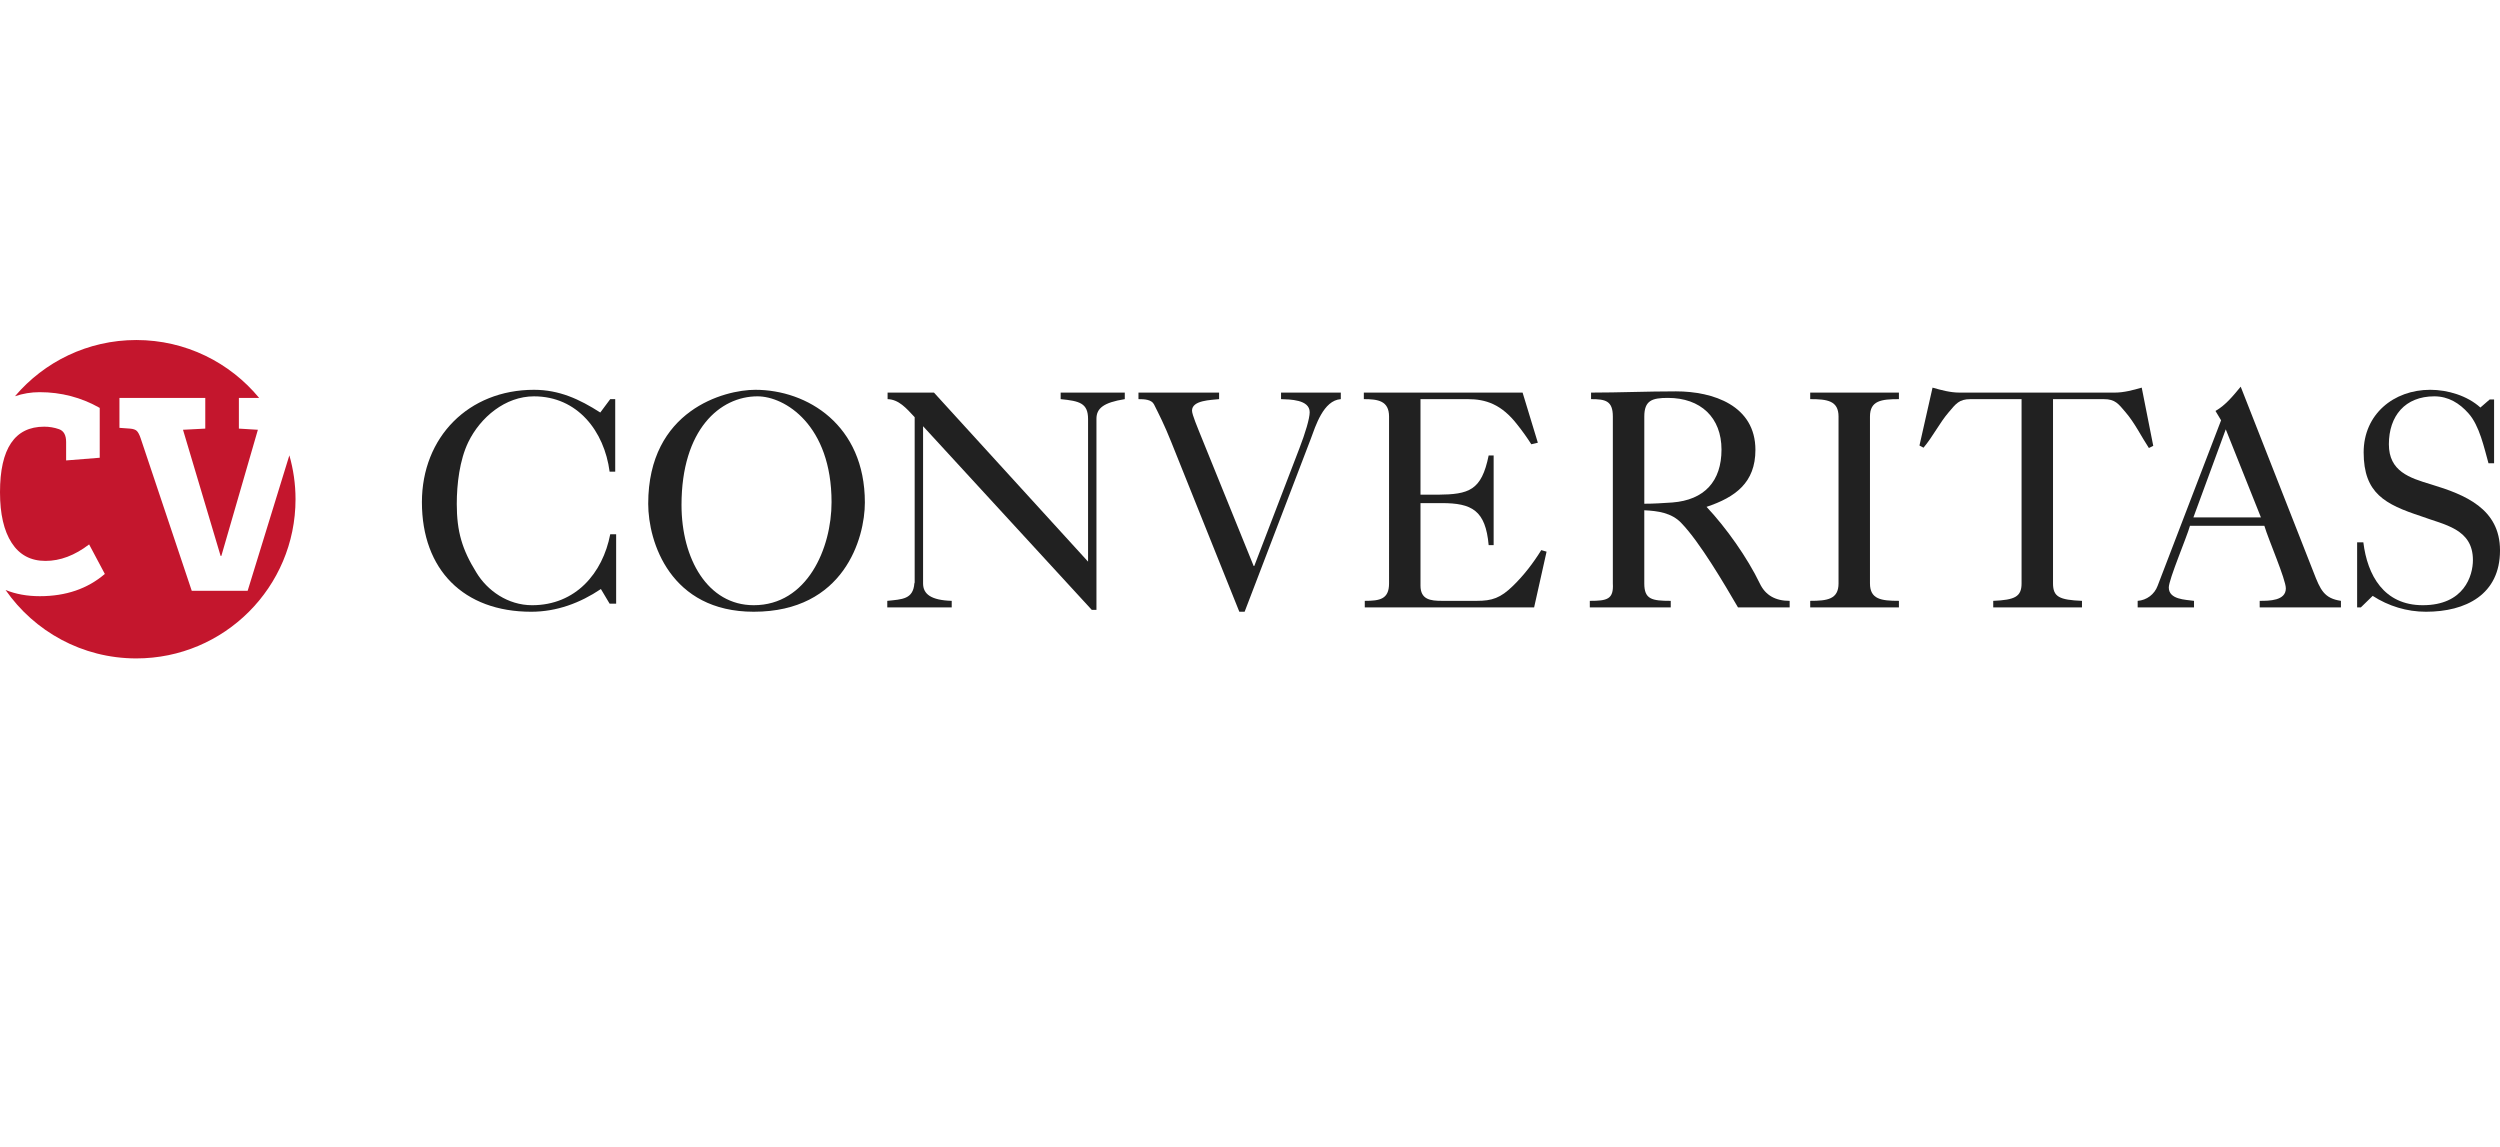
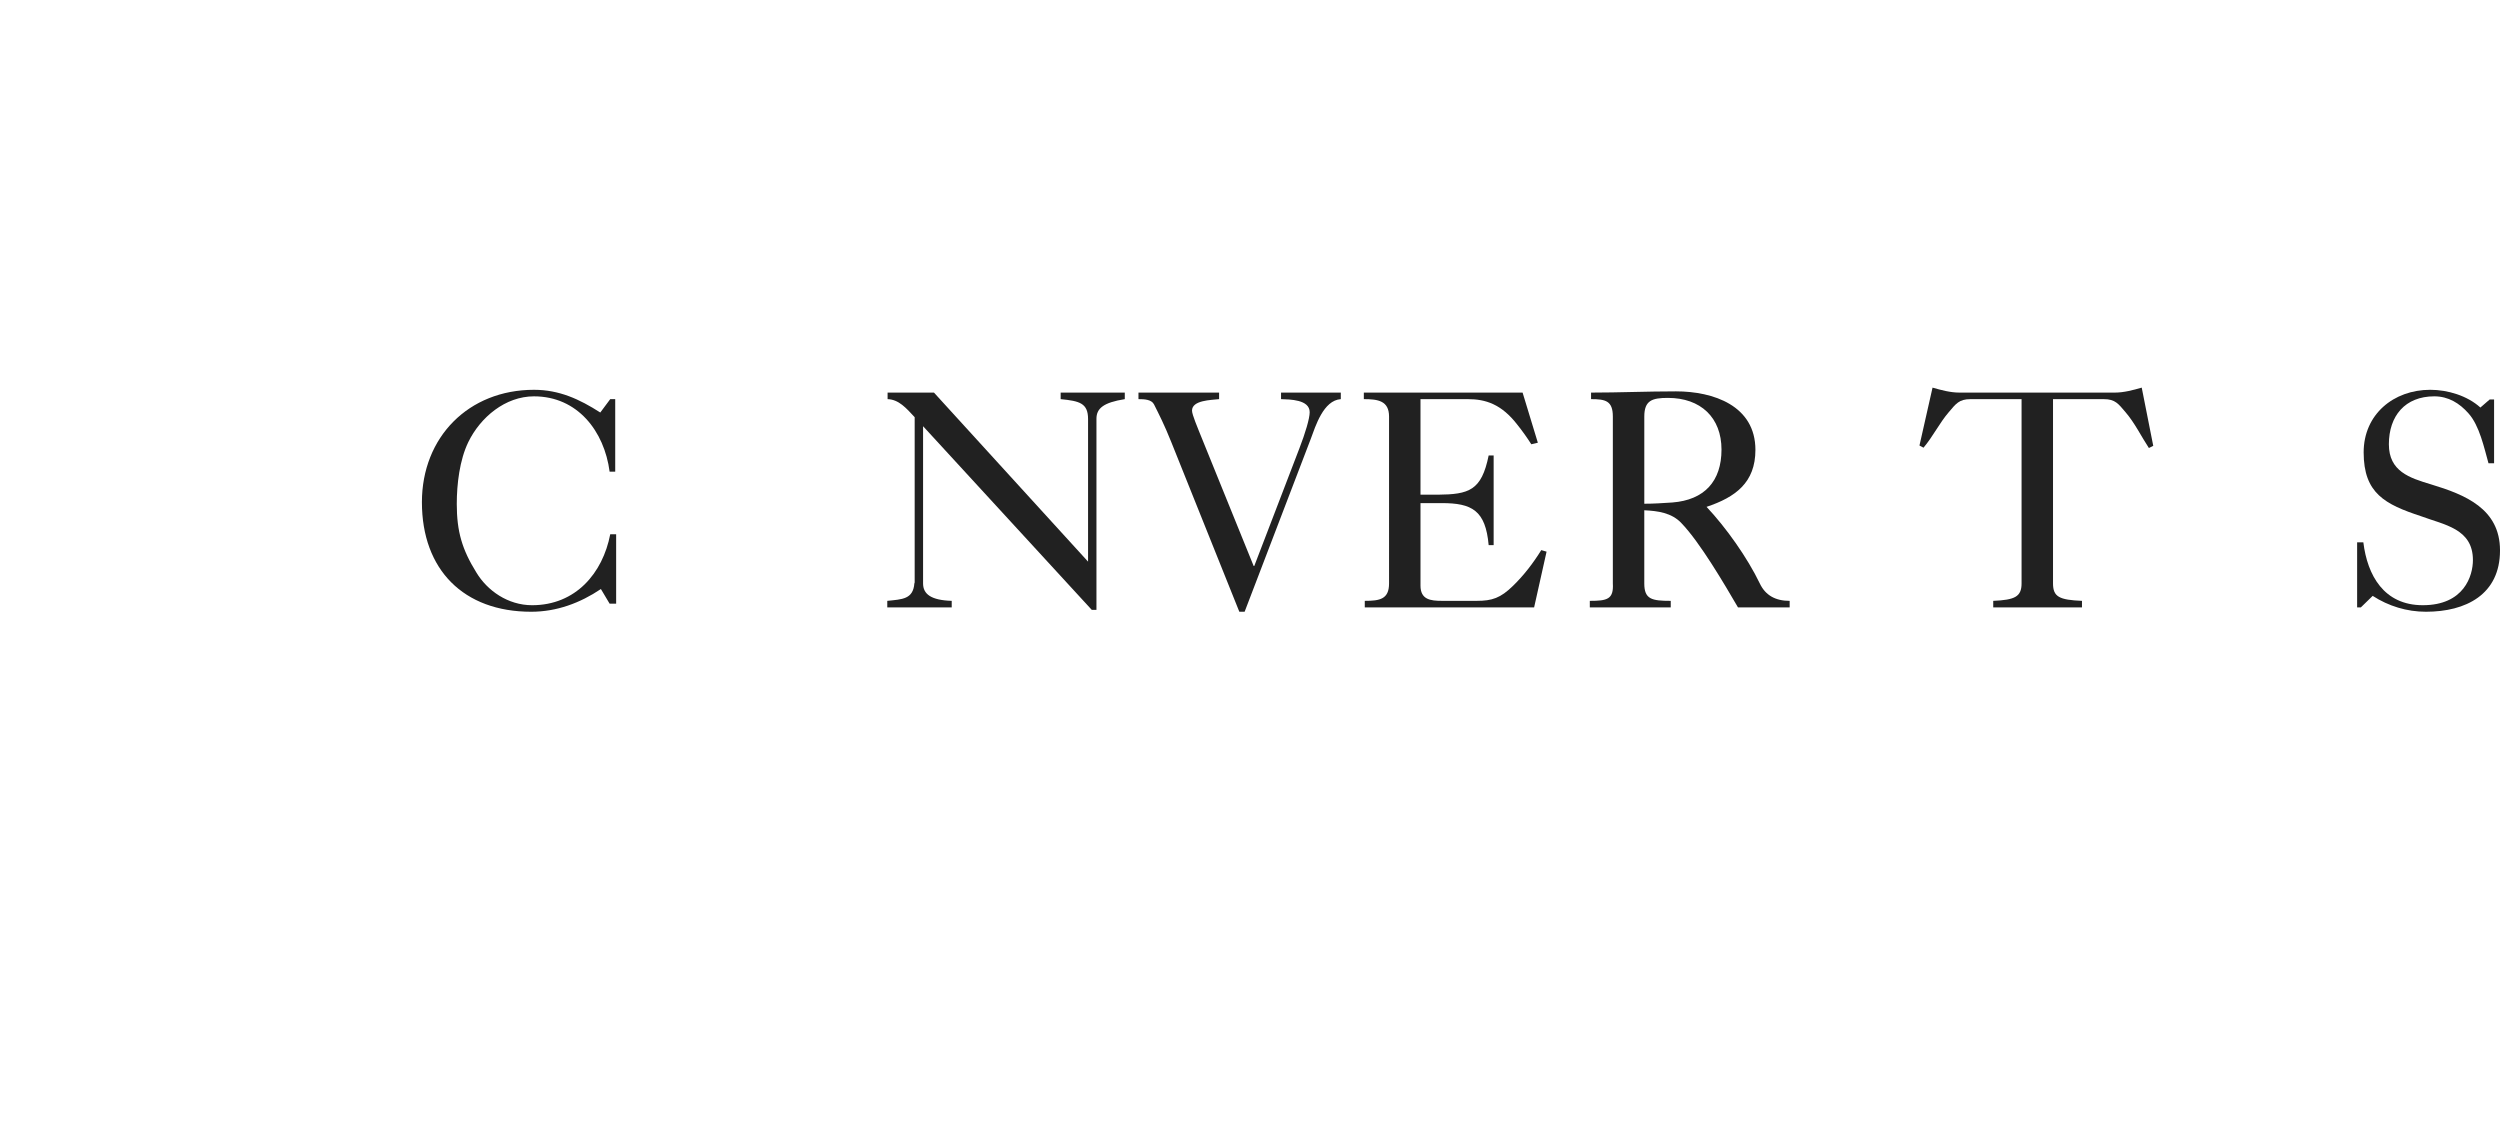
<svg xmlns="http://www.w3.org/2000/svg" version="1.1" id="Ebene_1" x="0px" y="0px" width="340px" height="156px" viewBox="0 0 340 156" enable-background="new 0 0 340 156" xml:space="preserve">
  <g>
-     <path fill="#C4162D" d="M33.679,80.352h-7.6l-6.954-20.758c-0.167-0.486-0.34-0.816-0.521-0.99   c-0.183-0.174-0.489-0.278-0.919-0.313l-1.44-0.104v-4.068h11.673v4.172l-3.029,0.157l5.115,17.159h0.099l4.969-17.159   l-2.583-0.157v-4.172h2.757c-3.972-4.81-9.98-7.876-16.707-7.876c-6.614,0-12.533,2.97-16.504,7.646   c1.072-0.366,2.19-0.553,3.357-0.553c2.931,0,5.654,0.713,8.171,2.138v6.78l-4.57,0.365v-2.503c0-0.939-0.324-1.521-0.969-1.748   c-0.646-0.226-1.317-0.339-2.011-0.339C2.004,58.029,0,61.002,0,66.948c0,2.956,0.53,5.25,1.59,6.884   c1.059,1.635,2.59,2.451,4.594,2.451c2.004,0,3.982-0.747,5.937-2.243l2.136,4.016c-2.352,2.017-5.299,3.025-8.842,3.025   c-1.735,0-3.288-0.283-4.661-0.846c3.911,5.625,10.416,9.309,17.784,9.309c11.96,0,21.653-9.694,21.653-21.653   c0-2.07-0.297-4.069-0.839-5.965L33.679,80.352z" />
    <g>
      <path fill="#212121" d="M82.993,54.283h0.677v9.864h-0.762c-0.72-5.503-4.36-10.245-10.287-10.245    c-3.895,0-7.282,2.836-8.933,6.224c-1.186,2.455-1.566,5.715-1.566,8.424c0,3.726,0.72,6.181,2.667,9.314    c1.481,2.455,4.276,4.445,7.578,4.445c5.927,0,9.61-4.36,10.626-9.652h0.804v9.441h-0.889l-1.185-1.99    c-2.837,1.905-6.012,3.09-9.483,3.09c-9.187,0-14.859-5.715-14.859-14.902c0-8.848,6.35-15.283,15.241-15.283    c3.429,0,6.181,1.27,9.017,3.09L82.993,54.283z" />
-       <path fill="#212121" d="M117.622,68.338c0,4.868-2.836,14.859-15.114,14.859c-11.346,0-14.351-9.483-14.351-14.69    c0-12.743,10.372-15.494,14.563-15.494C109.79,53.013,117.622,57.796,117.622,68.338z M103.016,53.901    c-5.08,0-10.33,4.488-10.33,14.775c0,7.324,3.556,13.632,9.821,13.632c7.282,0,10.584-7.747,10.584-14.013    C113.092,57.796,106.742,53.901,103.016,53.901z" />
      <path fill="#212121" d="M125.538,57.966v21.379c0,1.439,1.058,2.286,3.895,2.371v0.889h-8.763v-0.889    c2.032-0.211,3.514-0.211,3.683-2.371c0,0,0-0.042,0.042-0.127v-22.48c-1.143-1.228-2.159-2.413-3.683-2.455v-0.889h6.308    l20.956,22.988V56.992c0-2.159-1.143-2.456-3.726-2.709v-0.889h8.721v0.889c-2.921,0.465-3.853,1.27-3.853,2.667v25.994h-0.635    L125.538,57.966z" />
      <path fill="#212121" d="M154.833,53.394h10.964v0.889c-1.058,0.127-3.683,0.127-3.683,1.566c0,0.55,0.847,2.498,0.932,2.751    l7.451,18.374h0.085l6.138-16.002c0.805-2.075,1.397-4.064,1.397-4.911c0-1.736-2.709-1.736-3.895-1.778v-0.889h8.128v0.889    c-2.371,0.169-3.429,3.641-4.106,5.461l-8.975,23.454h-0.72l-9.271-23.115c-0.932-2.329-1.651-3.726-2.329-5.08    c-0.339-0.678-1.312-0.72-2.117-0.72V53.394z" />
      <path fill="#212121" d="M185.609,82.604v-0.889c2.032,0,3.302-0.211,3.302-2.371V56.653c0-2.159-1.524-2.371-3.429-2.371v-0.889    h21.591l2.074,6.816l-0.889,0.211c-0.593-0.931-1.228-1.82-1.905-2.667c-2.159-2.794-4.318-3.471-6.731-3.471h-6.435v12.997h2.328    c4.276-0.042,5.969-0.55,6.943-5.334h0.678v12.192h-0.678c-0.423-4.742-2.286-5.715-6.392-5.715h-2.879v11.219    c0,1.905,1.354,2.074,2.921,2.074h4.742c2.074,0,3.217-0.381,4.911-2.032c1.481-1.439,2.751-3.09,3.853-4.869l0.72,0.212    l-1.693,7.578H185.609z" />
      <path fill="#212121" d="M216.385,53.394c3.768,0,7.663-0.169,11.557-0.169c5.08,0,10.795,1.947,10.795,7.959    c0,4.445-2.709,6.435-6.646,7.748c2.667,2.836,5.546,6.9,7.239,10.414c0.762,1.609,2.117,2.371,4.064,2.371v0.889h-7.028    c-1.778-3.048-5.165-8.848-7.705-11.473c-1.312-1.397-3.217-1.651-5.038-1.736v9.949c0,2.159,1.016,2.371,3.598,2.371v0.889    h-11.007v-0.889c2.371,0,3.26-0.211,3.133-2.371V56.653c0-2.159-1.016-2.371-2.963-2.371V53.394z M234.124,61.141    c0-4.36-2.837-7.027-7.282-7.027c-2.159,0-3.217,0.339-3.217,2.54v11.854c1.27,0,2.54-0.084,3.81-0.169    C231.795,67.999,234.124,65.459,234.124,61.141z" />
-       <path fill="#212121" d="M246.188,82.604v-0.889c2.329,0,3.853-0.211,3.853-2.371V56.653c0-2.159-1.524-2.371-3.853-2.371v-0.889    h12.065v0.889c-2.413,0-3.937,0.211-3.937,2.371v22.691c0,2.159,1.524,2.371,3.937,2.371v0.889H246.188z" />
      <path fill="#212121" d="M274.933,54.283h-6.943c-1.566,0-1.989,0.635-2.963,1.778c-1.27,1.482-2.117,3.26-3.429,4.826    l-0.551-0.296l1.778-7.874c1.185,0.338,2.413,0.677,3.683,0.677h21.083c1.271,0,2.498-0.339,3.683-0.677l1.567,7.917l-0.593,0.296    c-1.059-1.609-1.905-3.387-3.175-4.869c-0.974-1.143-1.397-1.778-2.963-1.778h-6.901v25.062c0,1.82,0.847,2.244,3.938,2.371v0.889    H271.08v-0.889c2.921-0.127,3.853-0.55,3.853-2.371V54.283z" />
-       <path fill="#212121" d="M290.723,82.604v-0.889c1.228-0.084,2.286-0.889,2.709-2.032l8.636-22.522l-0.762-1.27    c1.396-0.804,2.413-2.074,3.429-3.302l9.907,25.231c0.931,2.413,1.439,3.556,3.725,3.895v0.889h-11.049v-0.889    c1.27,0,3.556,0,3.556-1.693c0-1.228-2.371-6.646-2.921-8.509h-10.118c-0.423,1.524-2.879,7.282-2.879,8.382    c0,1.651,2.244,1.651,3.429,1.82v0.889H290.723z M298.301,70.37h9.187l-4.784-11.98L298.301,70.37z" />
      <path fill="#212121" d="M320.568,73.756h0.847c0.55,4.488,2.794,8.552,8.086,8.552c5.631,0,6.816-4.021,6.816-6.139    c0-4.275-3.895-4.784-7.07-5.969c-4.869-1.609-7.79-3.091-7.79-8.679c0-5.165,4.064-8.509,9.06-8.509    c2.371,0,5.038,0.804,6.816,2.413l1.27-1.101h0.593v8.679h-0.762c-0.593-2.117-1.228-5.123-2.709-6.773    c-1.228-1.397-2.751-2.329-4.657-2.329c-3.979,0-6.181,2.667-6.181,6.52c0,3.683,2.794,4.572,5.758,5.461    c4.614,1.397,9.356,3.302,9.356,8.975c0,6.011-4.657,8.34-10.076,8.34c-2.583,0-5.08-0.762-7.239-2.159l-1.609,1.566h-0.508    V73.756z" />
    </g>
  </g>
</svg>